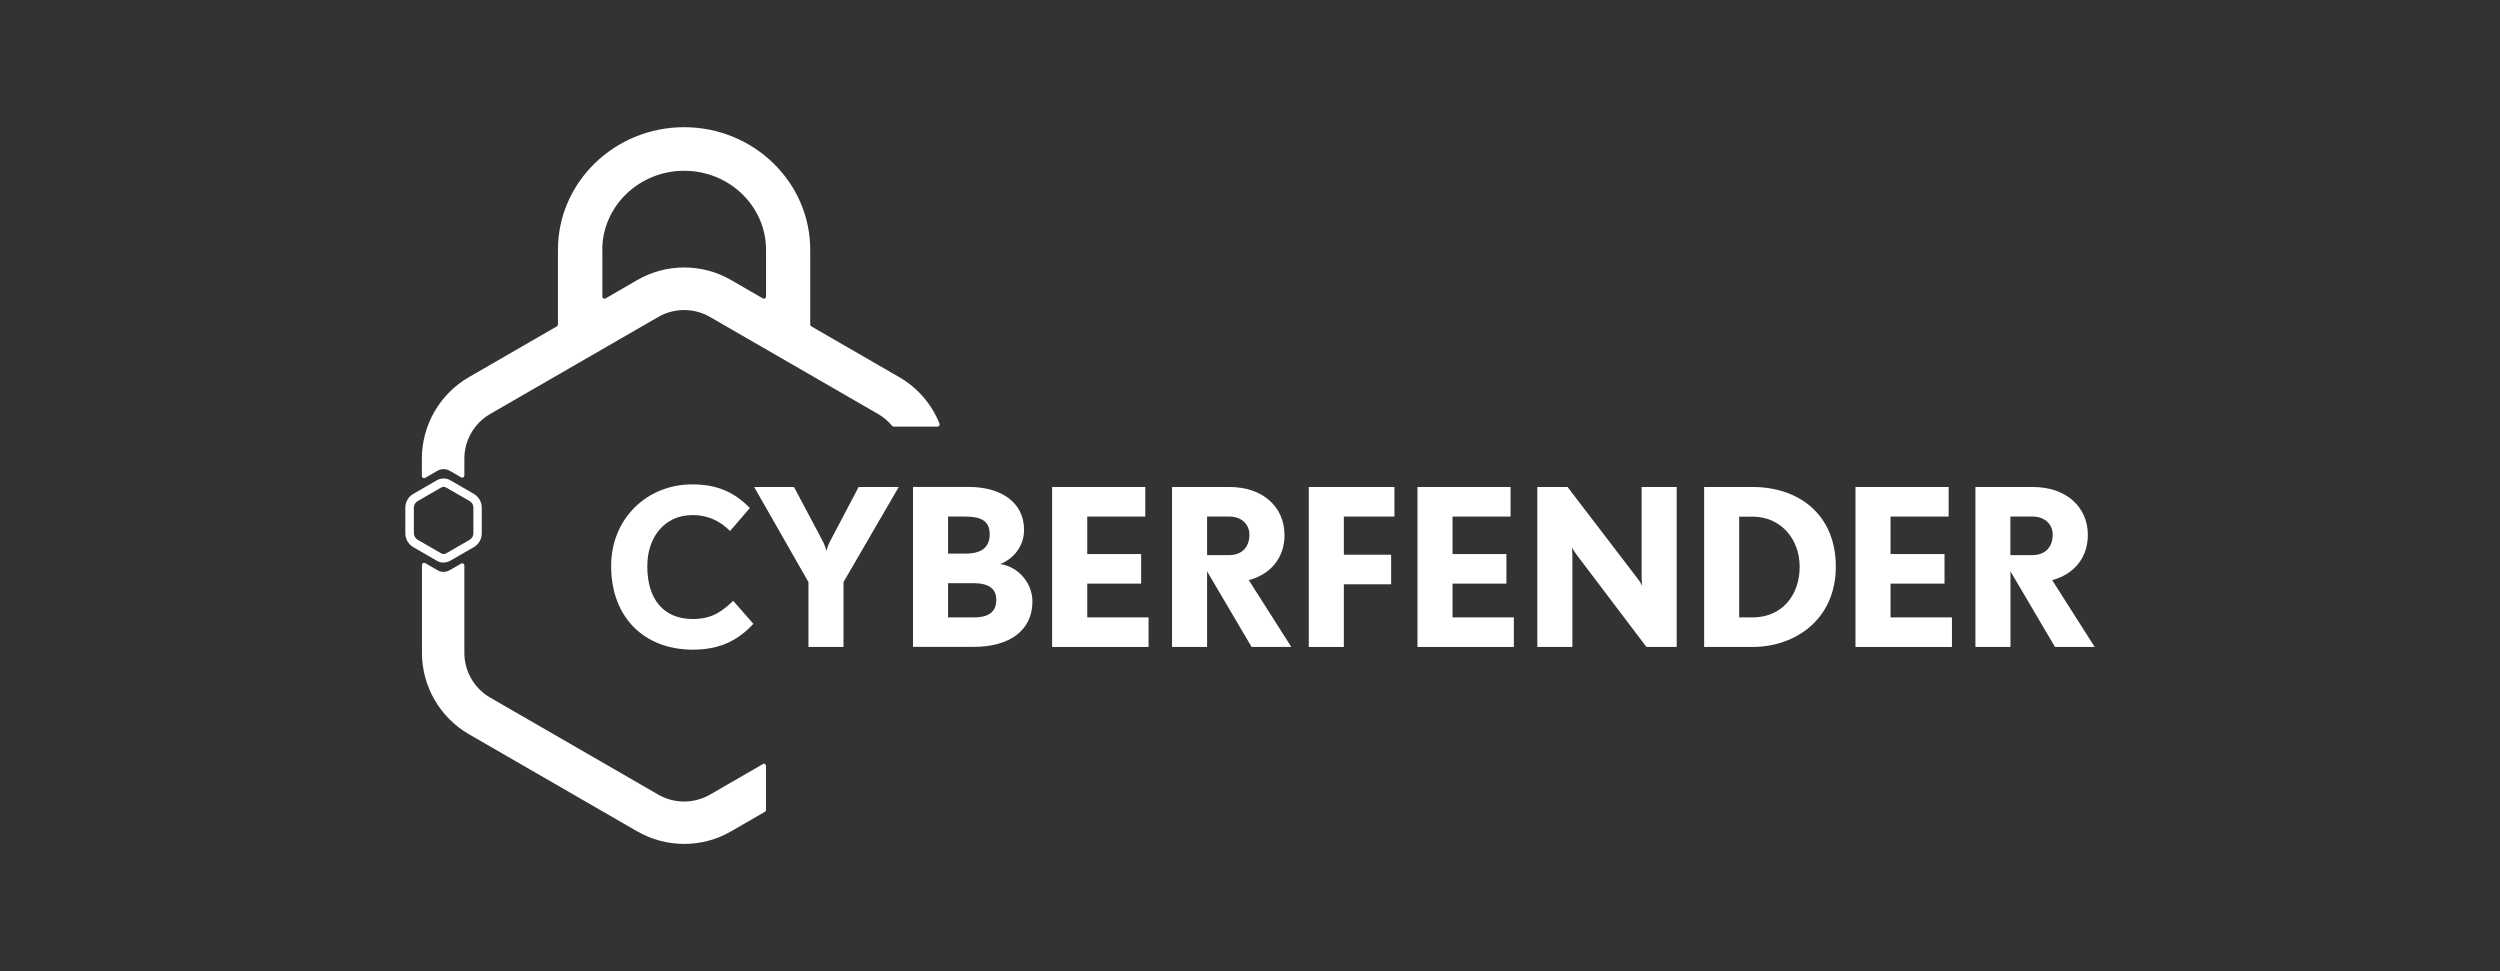
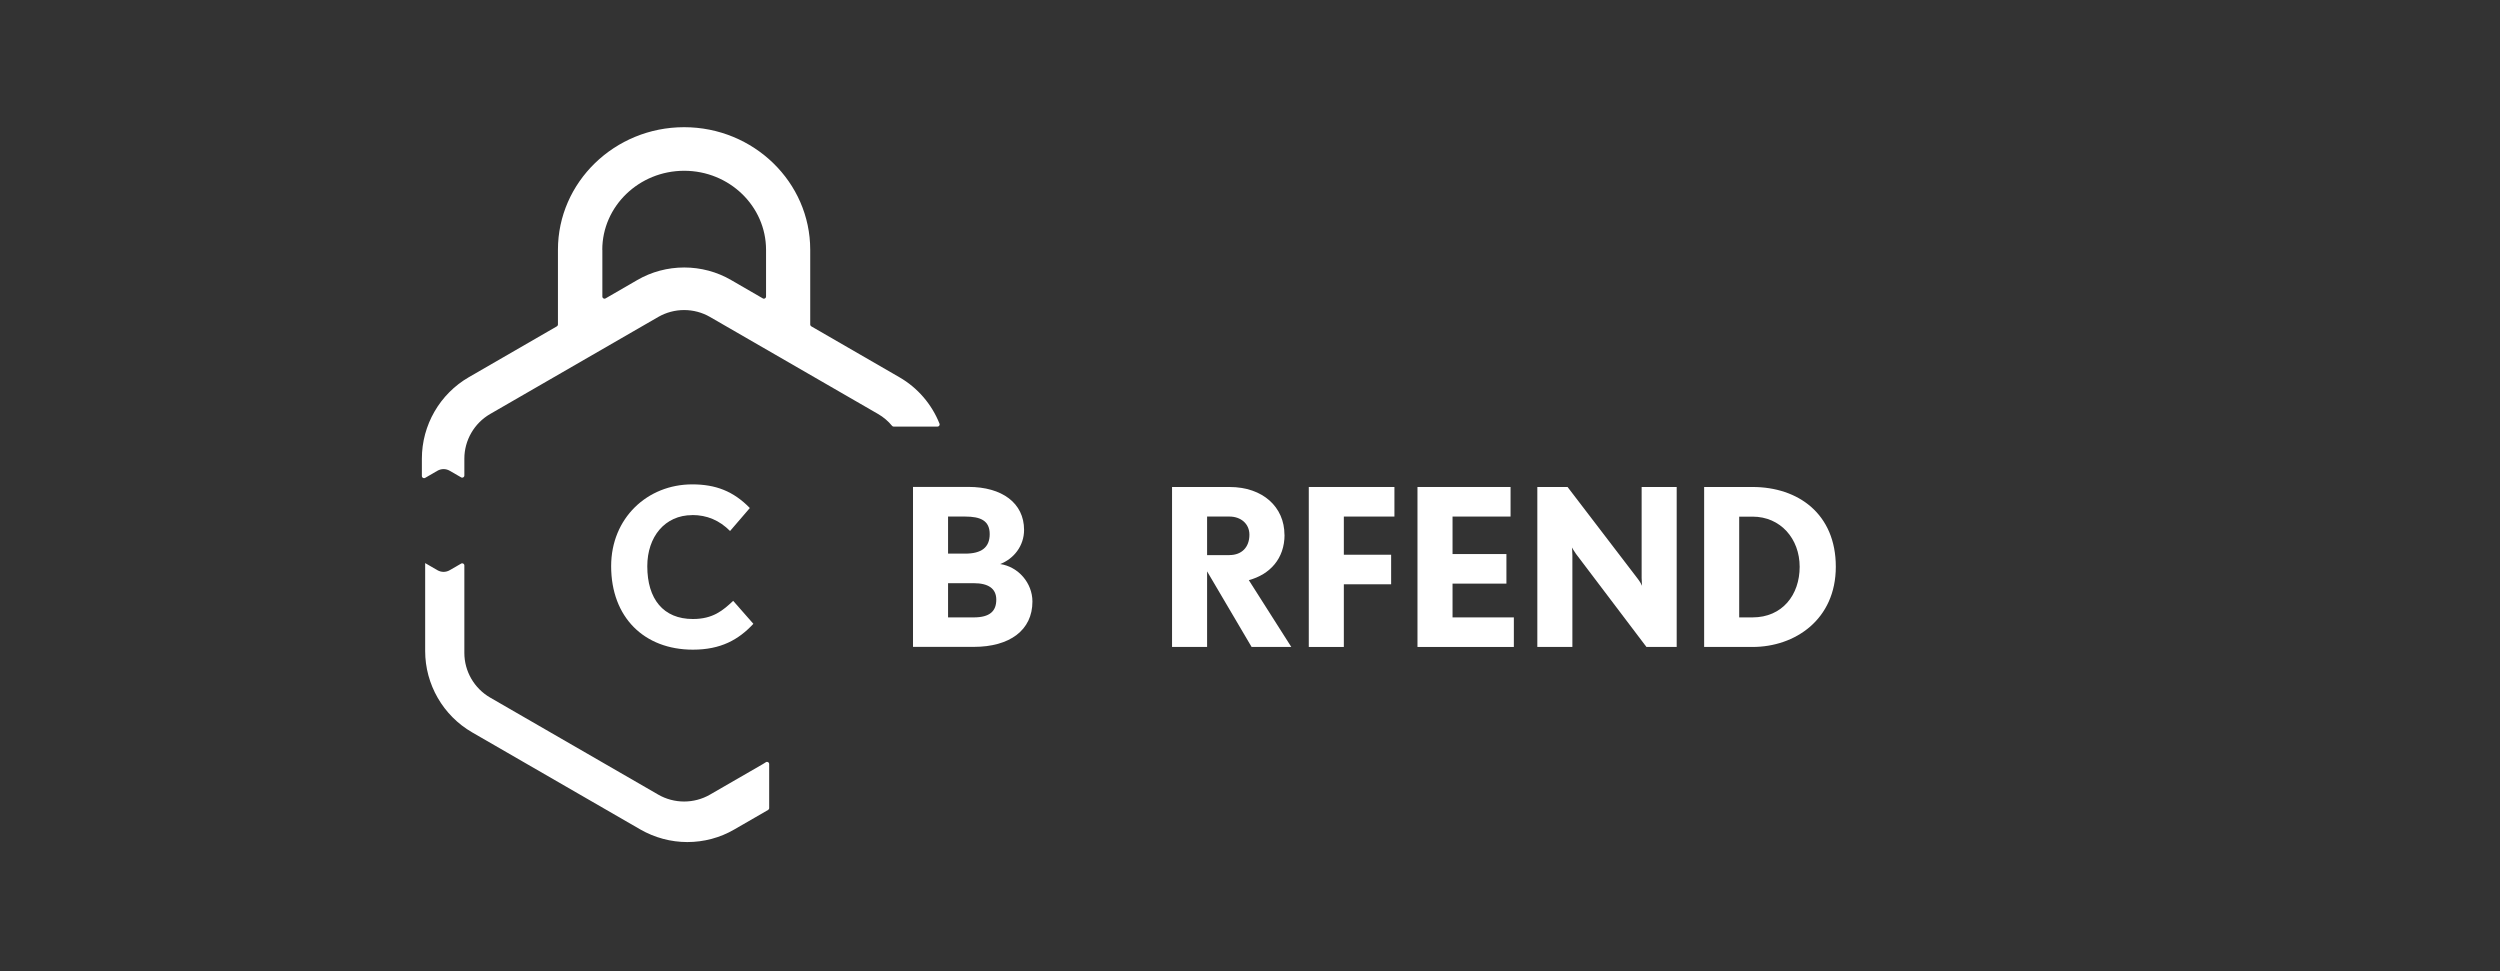
<svg xmlns="http://www.w3.org/2000/svg" id="Layer_1" data-name="Layer 1" viewBox="0 0 296 115">
  <rect x="0" y="0" width="296" height="115" fill="#333333" stroke="none" />
  <defs>
    <style>
      .cls-1 {
        fill: #fff;
      }
    </style>
  </defs>
-   <path class="cls-1" d="M90.32,90.47l-6.27,3.62c-.92.53-1.98.81-3.05.81s-2.13-.28-3.05-.81l-19.92-11.5c-1.88-1.09-3.05-3.11-3.05-5.28v-10.36c0-.2-.21-.32-.38-.22l-1.35.78c-.22.13-.48.2-.73.2s-.51-.07-.73-.2l-1.45-.84c-.17-.1-.38.02-.38.22v10.41c0,3.96,2.13,7.65,5.56,9.63l19.92,11.5c1.69.97,3.61,1.49,5.56,1.49s3.88-.51,5.56-1.49l4-2.31c.08-.05.13-.13.13-.22v-5.22c0-.2-.21-.32-.38-.22Z" />
+   <path class="cls-1" d="M90.32,90.47l-6.27,3.62c-.92.53-1.98.81-3.05.81s-2.13-.28-3.05-.81l-19.92-11.5c-1.88-1.09-3.05-3.11-3.05-5.28v-10.36c0-.2-.21-.32-.38-.22l-1.35.78c-.22.13-.48.2-.73.2s-.51-.07-.73-.2l-1.45-.84v10.41c0,3.96,2.13,7.65,5.56,9.63l19.92,11.5c1.69.97,3.61,1.49,5.56,1.49s3.88-.51,5.56-1.49l4-2.31c.08-.05.13-.13.13-.22v-5.22c0-.2-.21-.32-.38-.22Z" />
  <path class="cls-1" d="M50.34,56.58l1.45-.84c.22-.13.48-.2.73-.2s.51.07.73.2l1.35.78c.17.1.38-.02.38-.22v-2c0-2.17,1.17-4.19,3.05-5.28l19.92-11.5c.93-.53,1.98-.81,3.05-.81s2.13.28,3.05.81l19.92,11.5c.64.37,1.2.85,1.65,1.4.05.06.12.09.19.09h5.19c.18,0,.3-.18.24-.34-.91-2.29-2.57-4.25-4.76-5.51l-10.42-6.02c-.08-.05-.13-.13-.13-.22v-8.85c0-8-6.7-14.51-14.93-14.51s-14.94,6.51-14.94,14.51v8.85c0,.09-.05.17-.13.22l-10.42,6.02c-3.43,1.98-5.56,5.67-5.56,9.64v2.06c0,.2.21.32.38.22ZM71.31,29.58c0-5.16,4.35-9.36,9.7-9.36s9.69,4.2,9.69,9.36v5.53c0,.2-.21.32-.38.22l-3.75-2.17c-1.68-.98-3.61-1.49-5.56-1.49s-3.88.51-5.56,1.49l-3.75,2.17c-.17.1-.38-.02-.38-.22v-5.53Z" />
-   <path class="cls-1" d="M52.52,66.6c.27,0,.54-.07.79-.21l2.79-1.61c.58-.33.94-.96.94-1.63v-3.05c0-.67-.36-1.29-.94-1.63l-2.79-1.61c-.47-.28-1.1-.28-1.58,0l-2.8,1.62c-.58.33-.94.96-.94,1.62v3.05c0,.67.36,1.29.94,1.63l2.8,1.62c.24.14.51.21.79.21ZM49,63.15v-3.05c0-.31.17-.6.44-.76l2.8-1.62c.09-.05.19-.08.29-.08s.2.03.29.08l2.79,1.61c.27.16.44.45.44.77v3.05c0,.31-.17.61-.44.76l-2.79,1.61c-.18.1-.41.1-.58,0l-2.79-1.61c-.27-.16-.44-.45-.44-.76Z" />
  <path class="cls-1" d="M81.95,60.98c1.76,0,3.22.62,4.49,1.89l2.34-2.72c-1.95-2-4.05-2.8-6.82-2.8-5.32,0-9.6,4-9.6,9.68,0,6.07,3.92,9.89,9.68,9.89,3.3,0,5.4-1.17,7.16-3.06l-2.39-2.72c-1.22,1.14-2.39,2.15-4.77,2.15-3.5,0-5.4-2.36-5.4-6.25,0-3.48,2.08-6.05,5.32-6.05Z" />
-   <path class="cls-1" d="M98.21,64.22c-.21.42-.36,1.01-.36,1.01,0,0-.16-.6-.36-1.01l-3.48-6.56h-4.72l6.43,11.26v7.68h4.15v-7.68l6.54-11.26h-4.75l-3.45,6.56Z" />
  <path class="cls-1" d="M118.4,66.79c1.63-.62,2.85-2.15,2.85-4.05,0-3.19-2.62-5.09-6.59-5.09h-6.56v18.94h7.19c4.26,0,6.95-1.97,6.95-5.37,0-2.18-1.66-4.13-3.84-4.44ZM112.25,61.16h2.02c1.84,0,2.91.49,2.91,2.08s-.99,2.31-2.91,2.31h-2.02v-4.38ZM115.29,73.1h-3.04v-4.05h3.04c1.71,0,2.67.62,2.67,1.95s-.73,2.1-2.67,2.1Z" />
-   <polygon class="cls-1" points="128.73 69.1 135.11 69.1 135.11 65.6 128.73 65.6 128.73 61.16 135.6 61.16 135.6 57.66 124.57 57.66 124.57 76.6 135.99 76.6 135.99 73.1 128.73 73.1 128.73 69.1" />
  <path class="cls-1" d="M152.08,63.32c0-3.27-2.54-5.66-6.51-5.66h-6.8v18.94h4.15v-8.95l5.27,8.95h4.7l-5.03-7.91c2.49-.67,4.23-2.54,4.23-5.37ZM145.57,65.73h-2.65v-4.57h2.65c1.32,0,2.36.83,2.36,2.15,0,1.48-.91,2.41-2.36,2.41Z" />
  <polygon class="cls-1" points="154.96 76.6 159.11 76.6 159.11 69.18 164.71 69.18 164.71 65.68 159.11 65.68 159.11 61.16 165.1 61.16 165.1 57.66 154.96 57.66 154.96 76.6" />
  <polygon class="cls-1" points="171.98 69.1 178.36 69.1 178.36 65.6 171.98 65.6 171.98 61.16 178.85 61.16 178.85 57.66 167.83 57.66 167.83 76.6 179.24 76.6 179.24 73.1 171.98 73.1 171.98 69.1" />
  <path class="cls-1" d="M194.37,68.4c0,.47.05.93.05.96-.03-.08-.21-.44-.47-.78l-8.35-10.92h-3.58v18.94h4.15v-10.85c0-.44-.05-.91-.05-.93.03.05.23.42.47.75l8.35,11.03h3.58v-18.94h-4.15v10.74Z" />
  <path class="cls-1" d="M207.5,57.66h-5.73v18.94h5.73c5.03,0,9.86-3.24,9.86-9.5s-4.46-9.44-9.86-9.44ZM207.5,73.1h-1.58v-11.93h1.58c3.32,0,5.58,2.62,5.58,5.94s-2.05,5.99-5.58,5.99Z" />
-   <polygon class="cls-1" points="223.84 69.1 230.23 69.1 230.23 65.6 223.84 65.6 223.84 61.16 230.72 61.16 230.72 57.66 219.69 57.66 219.69 76.6 231.11 76.6 231.11 73.1 223.84 73.1 223.84 69.1" />
-   <path class="cls-1" d="M242.97,68.69c2.49-.67,4.23-2.54,4.23-5.37,0-3.27-2.54-5.66-6.51-5.66h-6.8v18.94h4.15v-8.95l5.27,8.95h4.7l-5.03-7.91ZM240.68,65.73h-2.65v-4.57h2.65c1.32,0,2.36.83,2.36,2.15,0,1.48-.91,2.41-2.36,2.41Z" />
</svg>